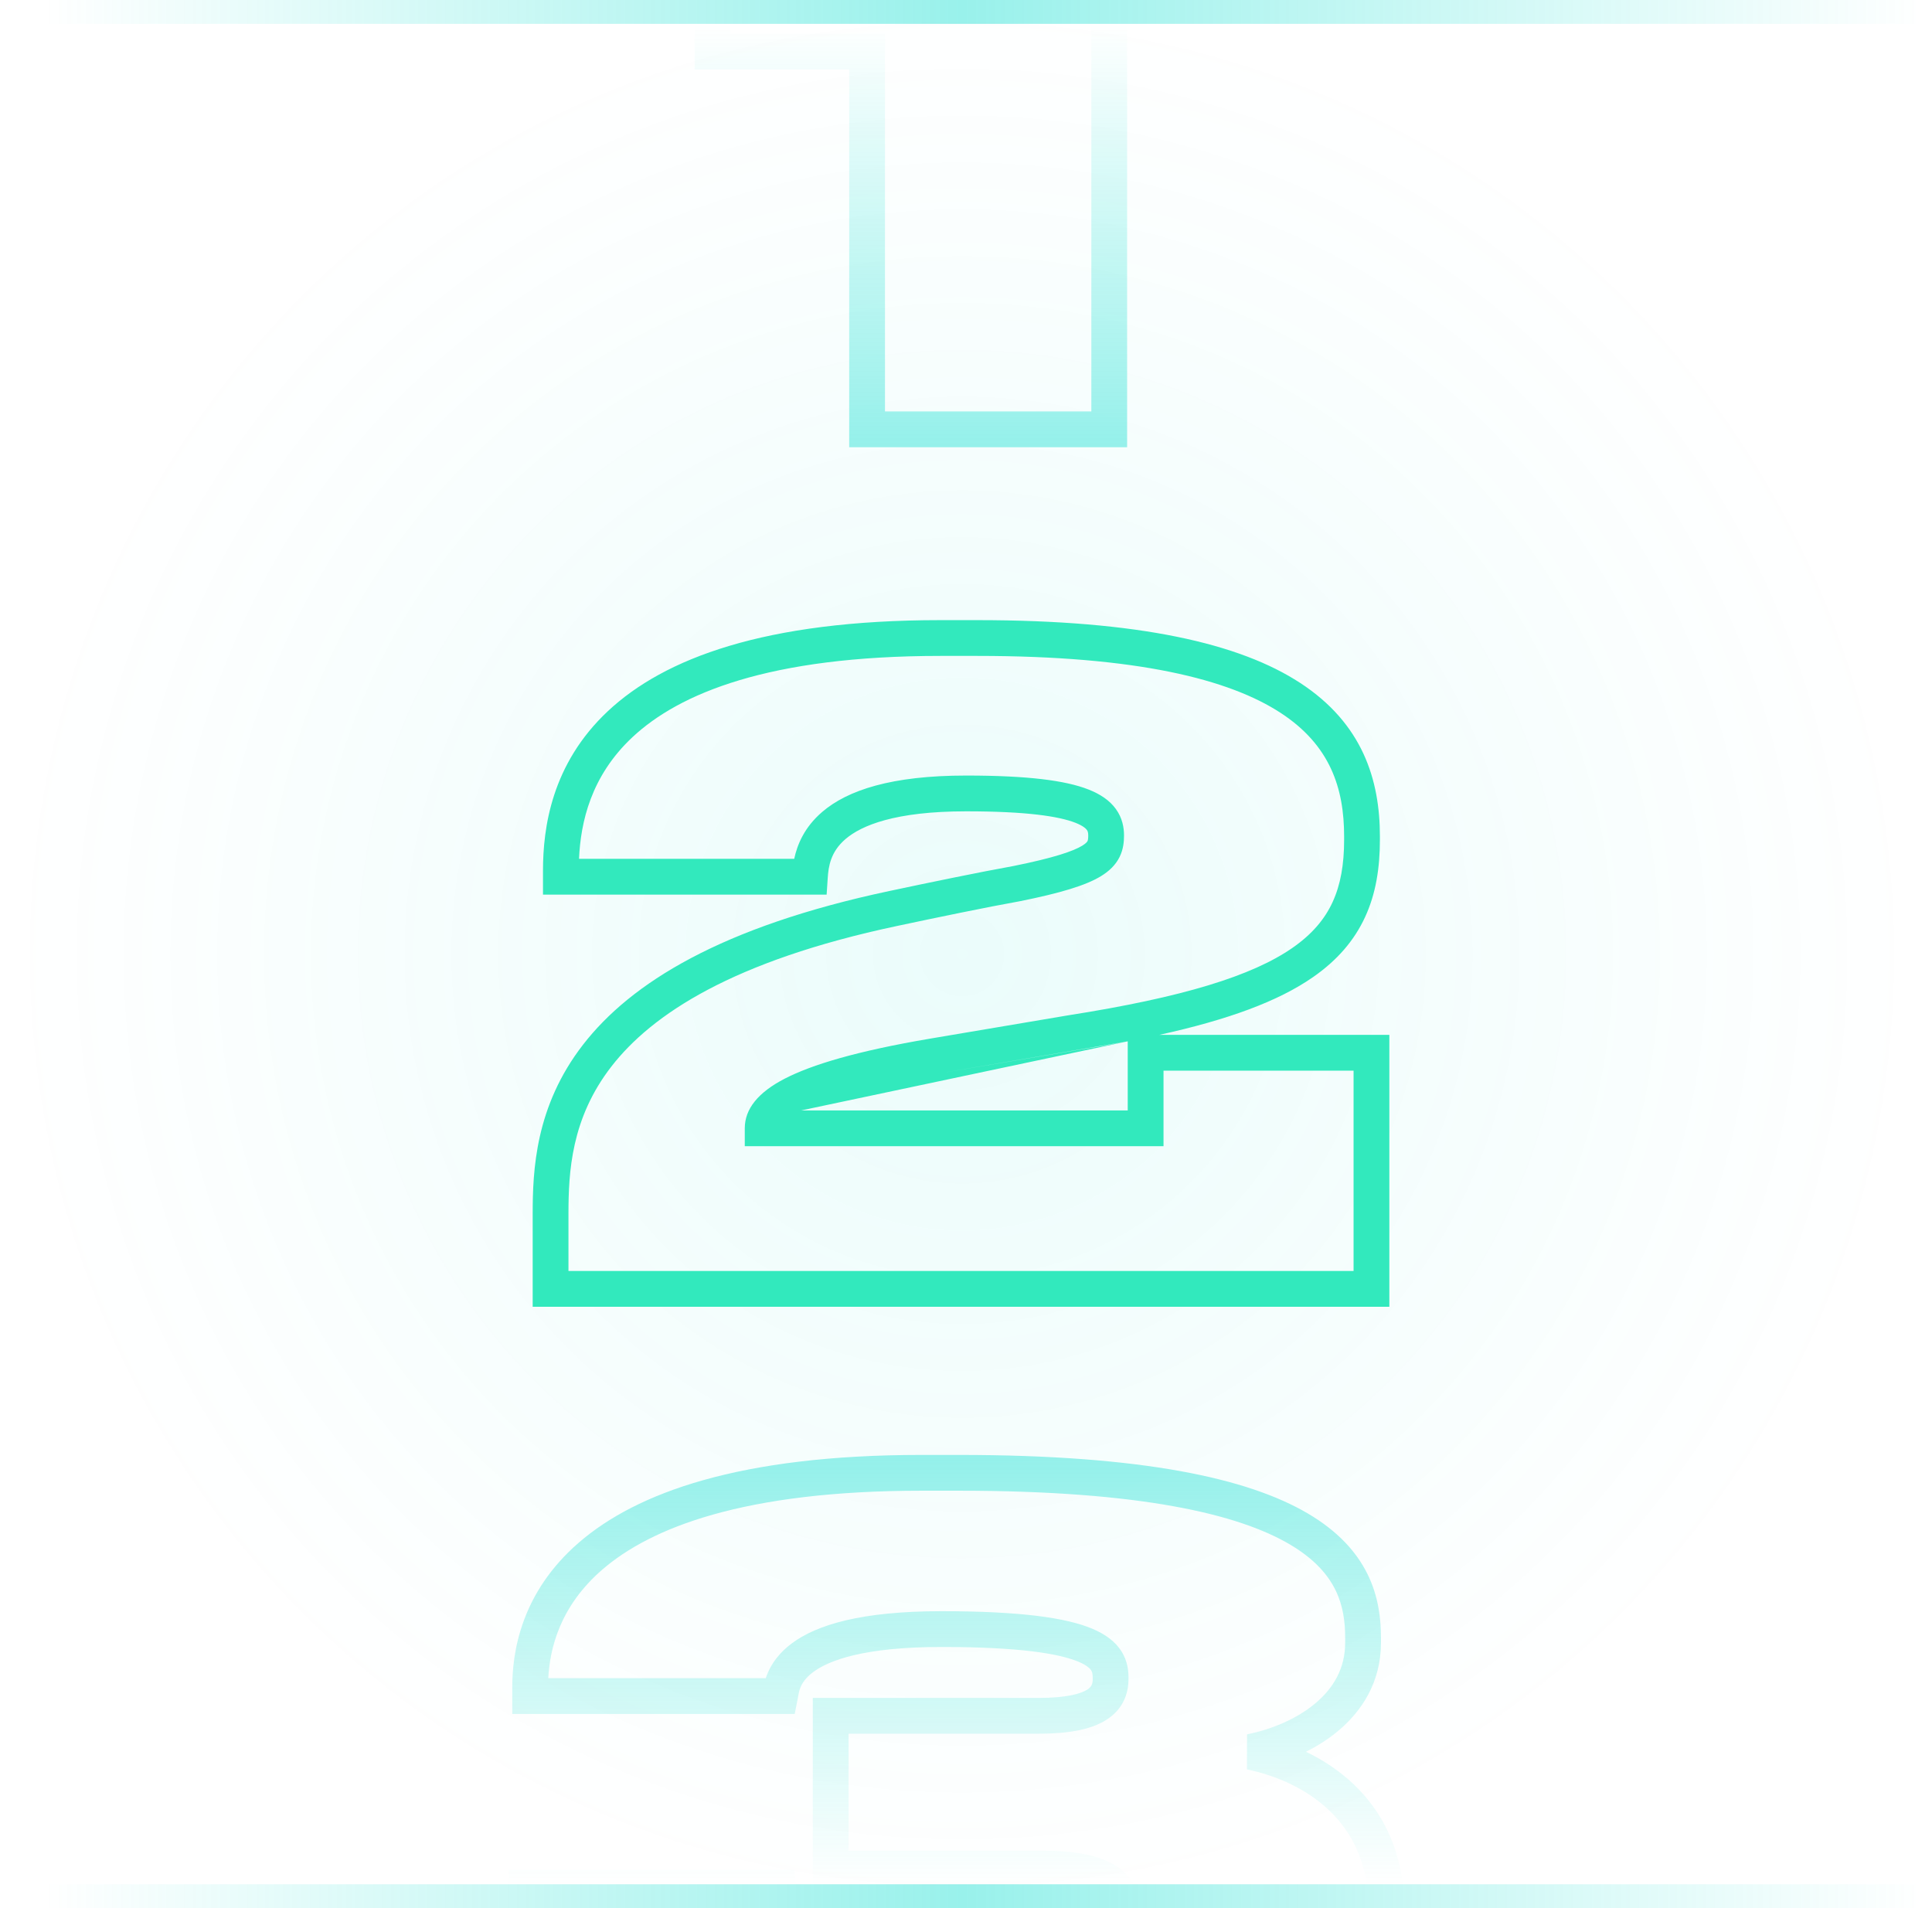
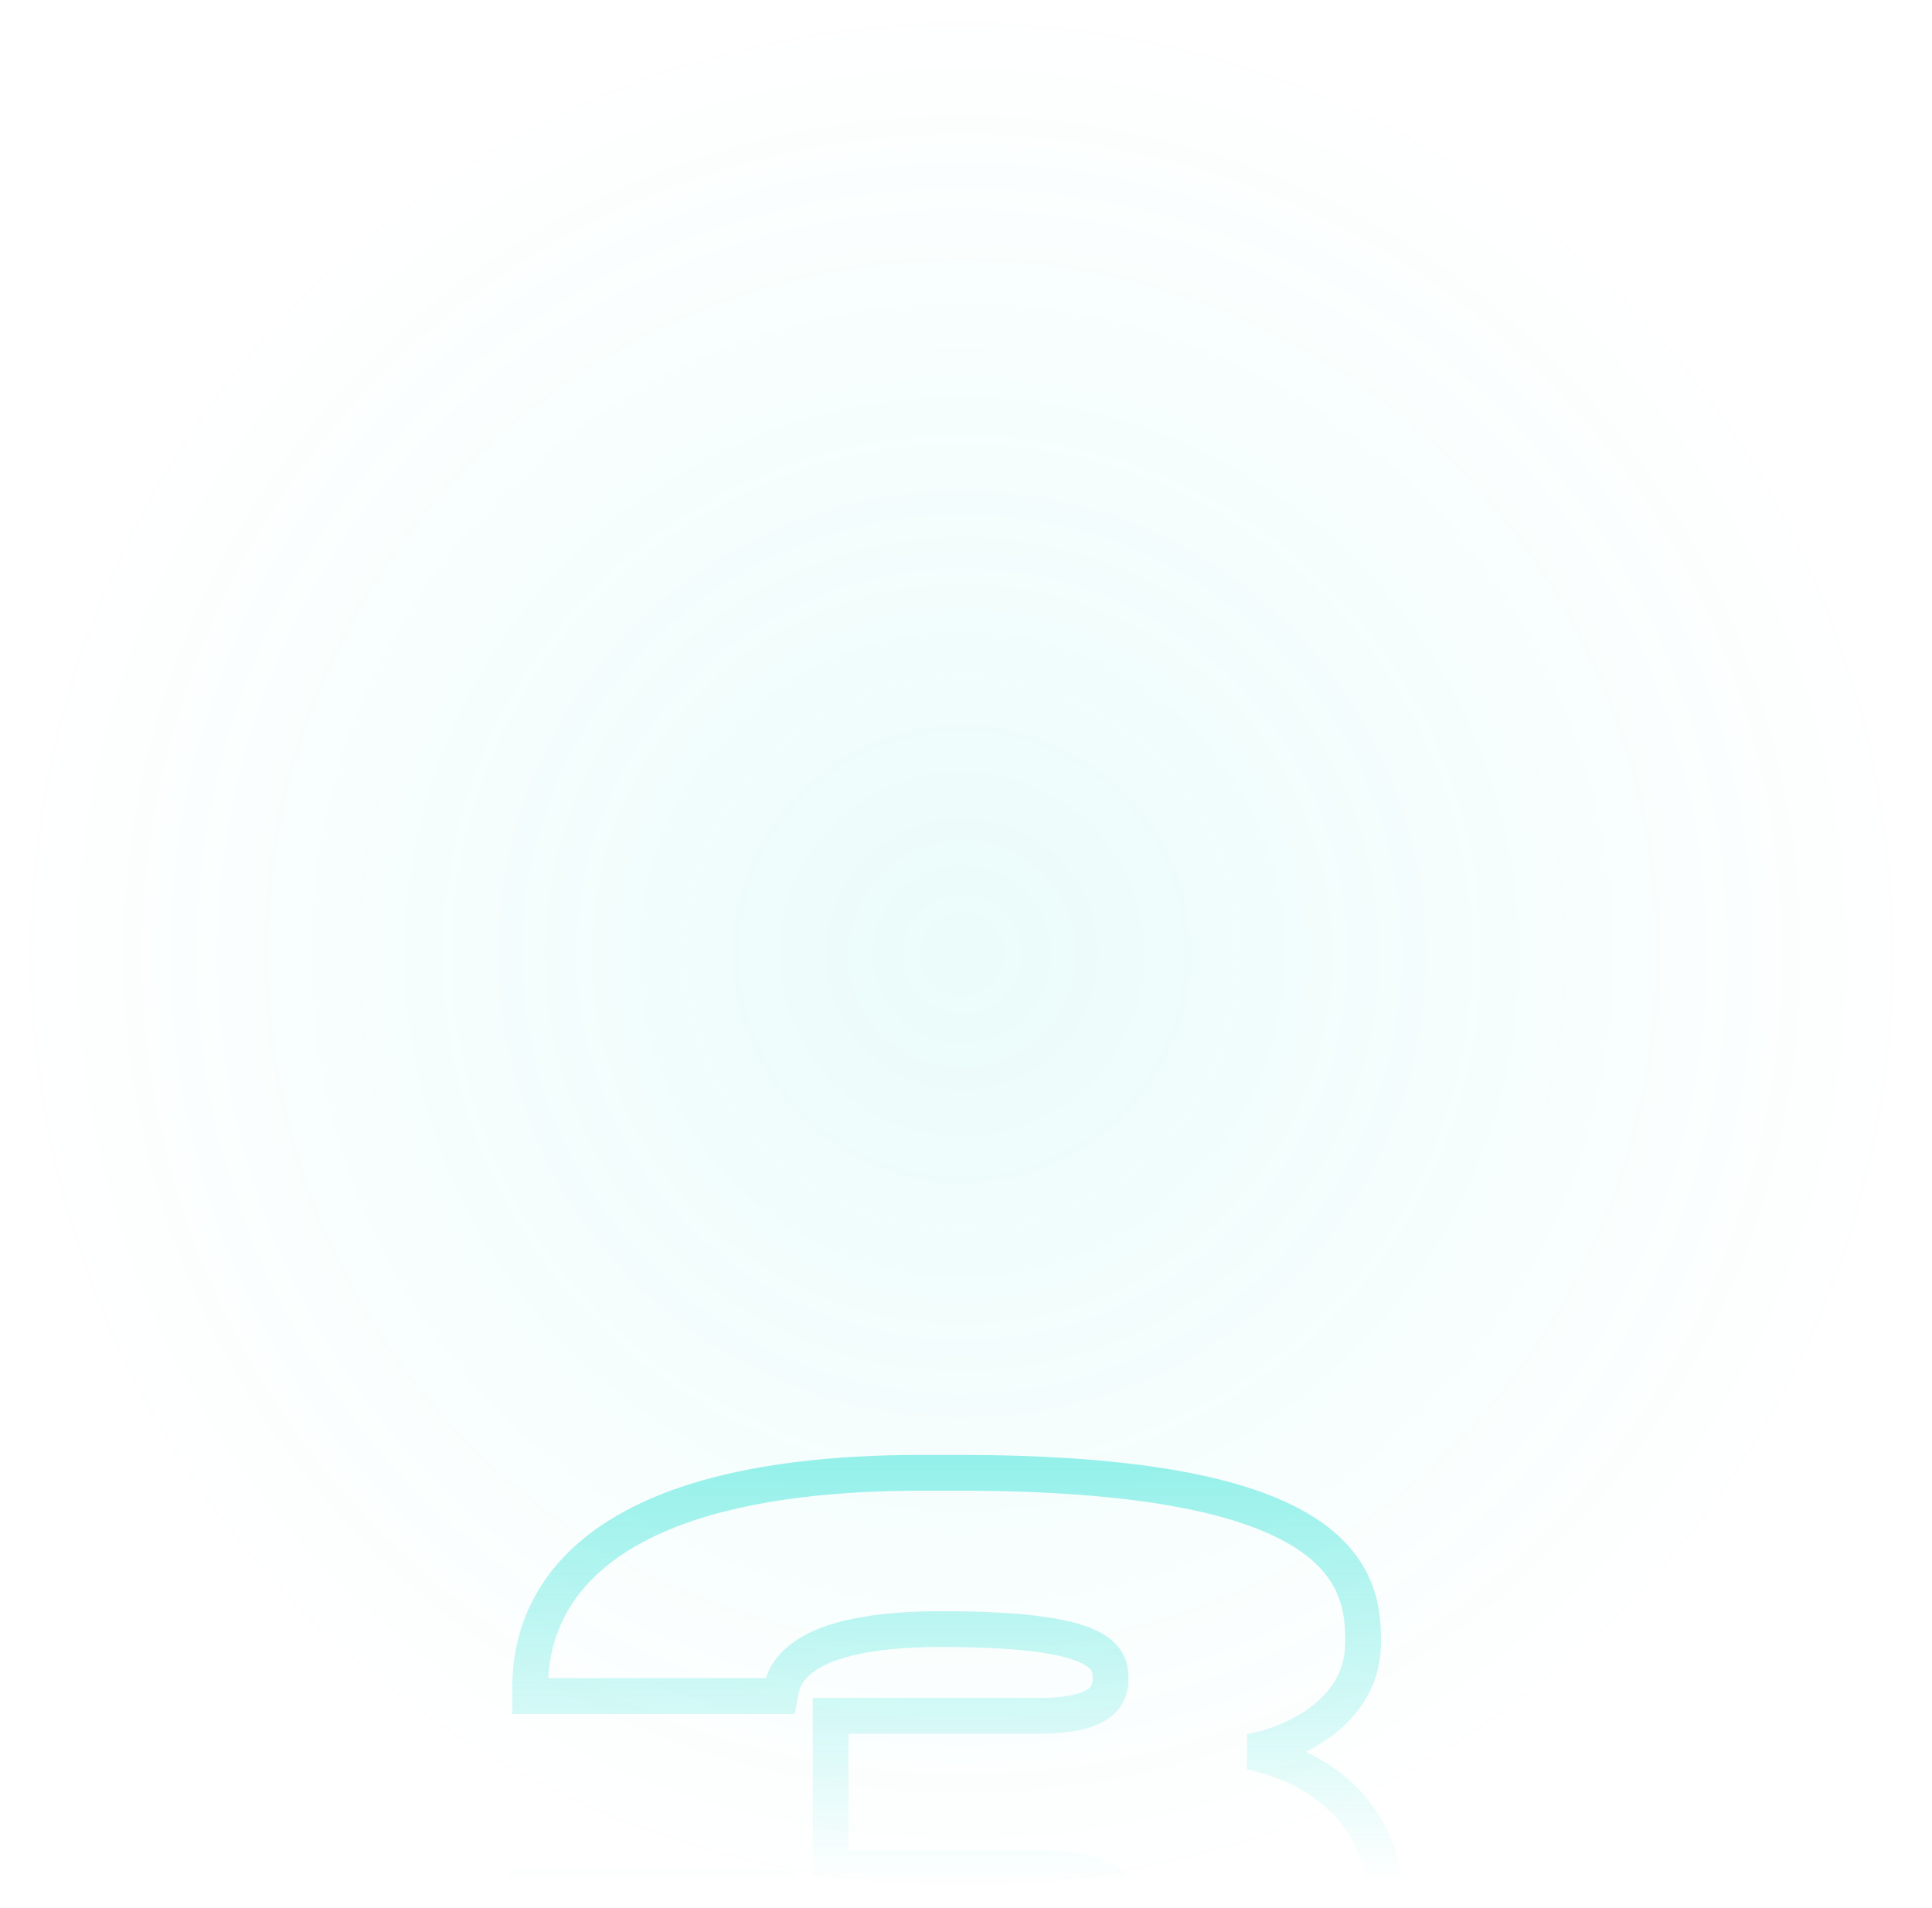
<svg xmlns="http://www.w3.org/2000/svg" width="81" height="80" viewBox="0 0 81 80" fill="none">
  <g clip-path="url(#clip0_65687_248423)">
    <circle cx="40.333" cy="40" r="40" fill="url(#paint0_radial_65687_248423)" />
-     <path fill-rule="evenodd" clip-rule="evenodd" d="M24.276 36.008H33.298C33.424 35.415 33.722 34.681 34.476 34.037C35.539 33.129 37.374 32.516 40.507 32.516C43.072 32.516 44.662 32.719 45.631 33.099C46.13 33.294 46.524 33.558 46.785 33.921C47.054 34.294 47.125 34.69 47.125 35.03C47.125 35.286 47.099 35.607 46.938 35.932C46.773 36.264 46.507 36.521 46.164 36.731C45.524 37.124 44.464 37.441 42.78 37.781L42.772 37.783L42.764 37.784C41.373 38.034 39.295 38.464 37.603 38.824C30.727 40.281 27.331 42.525 25.633 44.715C23.944 46.893 23.833 49.142 23.833 50.906V53.288H56.749V44.888H48.781V48.056H31.225V47.306C31.225 46.497 31.778 45.803 32.905 45.222C34.031 44.641 35.914 44.068 39.014 43.543L44.783 42.569C49.599 41.814 52.498 40.914 54.191 39.738C55.017 39.163 55.544 38.531 55.871 37.818C56.203 37.097 56.353 36.247 56.353 35.21V35.066C56.353 33.049 55.769 31.244 53.692 29.889C51.535 28.482 47.685 27.5 40.975 27.5H39.427C32.225 27.5 28.473 29.077 26.516 30.907C24.772 32.538 24.344 34.474 24.276 36.008ZM25.491 29.811C27.845 27.609 32.048 26 39.427 26H40.975C47.765 26 51.979 26.98 54.511 28.633C57.124 30.338 57.853 32.691 57.853 35.066V35.21C57.853 36.387 57.684 37.468 57.234 38.444C56.781 39.429 56.066 40.261 55.047 40.969C53.593 41.98 51.5 42.751 48.604 43.388H58.249V54.788H22.333V50.906C22.333 49.07 22.438 46.387 24.448 43.795C26.449 41.215 30.236 38.851 37.291 37.356C38.98 36.997 41.074 36.564 42.49 36.309C44.184 35.967 44.995 35.689 45.38 35.453C45.55 35.348 45.586 35.281 45.594 35.264C45.606 35.24 45.625 35.188 45.625 35.03C45.625 34.902 45.601 34.843 45.569 34.798C45.529 34.743 45.414 34.624 45.085 34.495C44.398 34.227 43.054 34.016 40.507 34.016C37.52 34.016 36.115 34.609 35.45 35.177C34.819 35.716 34.735 36.333 34.703 36.808L34.657 37.508H22.765V36.506C22.765 34.717 23.119 32.03 25.491 29.811ZM47.281 43.659C46.57 43.795 45.817 43.925 45.019 44.05L39.264 45.021C39.264 45.022 39.265 45.021 39.264 45.021M47.281 43.659V46.556H33.59" fill="#32E9BD" />
-     <path fill-rule="evenodd" clip-rule="evenodd" d="M37.864 -9.534H47.255V18.75H35.603V2.91H29.123V-4.132L29.834 -4.169C32.131 -4.29 33.798 -4.83 35.025 -5.658C36.246 -6.481 37.089 -7.628 37.674 -9.067L37.864 -9.534ZM38.861 -8.034C38.192 -6.579 37.234 -5.338 35.863 -4.414C34.501 -3.495 32.778 -2.922 30.623 -2.722V1.41H37.103V17.25H45.755V-8.034H38.861Z" fill="url(#paint1_linear_65687_248423)" />
    <path fill-rule="evenodd" clip-rule="evenodd" d="M22.987 70.36H32.106C32.128 70.292 32.154 70.222 32.184 70.151C32.356 69.744 32.66 69.302 33.195 68.902C34.24 68.123 36.103 67.552 39.471 67.552C42.789 67.552 44.696 67.826 45.791 68.285C46.357 68.523 46.769 68.835 47.023 69.242C47.277 69.65 47.313 70.058 47.313 70.354V70.39C47.313 71.001 47.092 71.657 46.385 72.107C45.756 72.508 44.822 72.688 43.539 72.688H35.577V77.596H43.791C45.176 77.596 46.19 77.815 46.872 78.287C47.616 78.801 47.853 79.53 47.853 80.218C47.853 80.549 47.807 80.98 47.566 81.422C47.323 81.869 46.919 82.256 46.322 82.57C45.167 83.176 43.184 83.56 39.795 83.56C36.345 83.56 34.363 82.773 33.23 81.764C32.496 81.11 32.169 80.408 32.017 79.888H22.844C22.92 81.297 23.404 83.335 25.318 85.098C27.448 87.058 31.471 88.792 39.039 88.792H40.767C47.981 88.792 52.133 87.573 54.465 85.932C56.741 84.331 57.369 82.267 57.369 80.254V80.002C57.369 78.122 56.681 76.814 55.729 75.905C54.759 74.978 53.478 74.434 52.278 74.184L52.284 72.715C53.276 72.516 54.331 72.09 55.121 71.436C55.896 70.796 56.397 69.959 56.397 68.878V68.662C56.397 67.988 56.308 67.313 55.991 66.667C55.678 66.029 55.113 65.36 54.067 64.746C51.934 63.493 47.866 62.5 40.191 62.5H38.643C31.166 62.5 27.274 64.061 25.255 65.805C23.464 67.353 23.052 69.129 22.987 70.36ZM24.275 64.67C26.684 62.589 31 61 38.643 61H40.191C47.924 61 52.334 61.987 54.827 63.452C56.094 64.197 56.879 65.072 57.338 66.006C57.792 66.933 57.897 67.86 57.897 68.662V68.878C57.897 70.497 57.12 71.73 56.077 72.593C55.67 72.929 55.22 73.212 54.753 73.445C55.465 73.788 56.157 74.239 56.765 74.82C58.009 76.008 58.869 77.706 58.869 80.002V80.254C58.869 82.633 58.093 85.213 55.329 87.158C52.621 89.063 48.097 90.292 40.767 90.292H39.039C31.271 90.292 26.816 88.516 24.302 86.201C21.775 83.875 21.333 81.122 21.333 79.462V78.388H33.298L33.376 79.05C33.404 79.286 33.486 79.982 34.228 80.643C34.985 81.317 36.549 82.06 39.795 82.06C43.138 82.06 44.809 81.67 45.625 81.242C46.013 81.038 46.174 80.842 46.249 80.704C46.327 80.563 46.353 80.409 46.353 80.218C46.353 79.898 46.266 79.691 46.02 79.521C45.712 79.309 45.07 79.096 43.791 79.096H34.077V71.188H43.539C44.74 71.188 45.318 71.008 45.58 70.842C45.764 70.725 45.813 70.606 45.813 70.39V70.354C45.813 70.182 45.79 70.1 45.75 70.035C45.709 69.97 45.59 69.827 45.211 69.669C44.416 69.336 42.777 69.052 39.471 69.052C36.215 69.052 34.748 69.615 34.092 70.105C33.777 70.34 33.637 70.566 33.565 70.736C33.504 70.88 33.487 70.981 33.465 71.108C33.458 71.153 33.45 71.202 33.438 71.257L33.318 71.86H21.477V70.75C21.477 69.272 21.838 66.775 24.275 64.67Z" fill="url(#paint2_linear_65687_248423)" />
-     <path fill-rule="evenodd" clip-rule="evenodd" d="M80.333 1H0.333V0H80.333V1Z" fill="url(#paint3_linear_65687_248423)" />
-     <path fill-rule="evenodd" clip-rule="evenodd" d="M80.333 80H0.333V79H80.333V80Z" fill="url(#paint4_linear_65687_248423)" />
  </g>
  <defs>
    <radialGradient id="paint0_radial_65687_248423" cx="0" cy="0" r="1" gradientUnits="userSpaceOnUse" gradientTransform="translate(40.333 40) rotate(90) scale(40)">
      <stop stop-color="#00DCCD" stop-opacity="0.08" />
      <stop offset="1" stop-color="#00DCCD" stop-opacity="0" />
    </radialGradient>
    <linearGradient id="paint1_linear_65687_248423" x1="38.833" y1="1" x2="38.833" y2="19" gradientUnits="userSpaceOnUse">
      <stop stop-color="#00DCCD" stop-opacity="0" />
      <stop offset="1" stop-color="#00DCCD" stop-opacity="0.4" />
    </linearGradient>
    <linearGradient id="paint2_linear_65687_248423" x1="41.434" y1="61" x2="41.434" y2="79" gradientUnits="userSpaceOnUse">
      <stop stop-color="#00DCCD" stop-opacity="0.4" />
      <stop offset="1" stop-color="#00DCCD" stop-opacity="0" />
    </linearGradient>
    <linearGradient id="paint3_linear_65687_248423" x1="1.891" y1="0.866" x2="80.833" y2="0.866" gradientUnits="userSpaceOnUse">
      <stop stop-color="#00DCCD" stop-opacity="0" />
      <stop offset="0.487" stop-color="#00DCCD" stop-opacity="0.4" />
      <stop offset="1" stop-color="#00DCCD" stop-opacity="0" />
    </linearGradient>
    <linearGradient id="paint4_linear_65687_248423" x1="1.891" y1="79.865" x2="80.833" y2="79.865" gradientUnits="userSpaceOnUse">
      <stop stop-color="#00DCCD" stop-opacity="0" />
      <stop offset="0.487" stop-color="#00DCCD" stop-opacity="0.4" />
      <stop offset="1" stop-color="#00DCCD" stop-opacity="0" />
    </linearGradient>
    <clipPath id="clip0_65687_248423">
      <rect width="80" height="80" fill="white" transform="translate(0.333)" />
    </clipPath>
  </defs>
</svg>